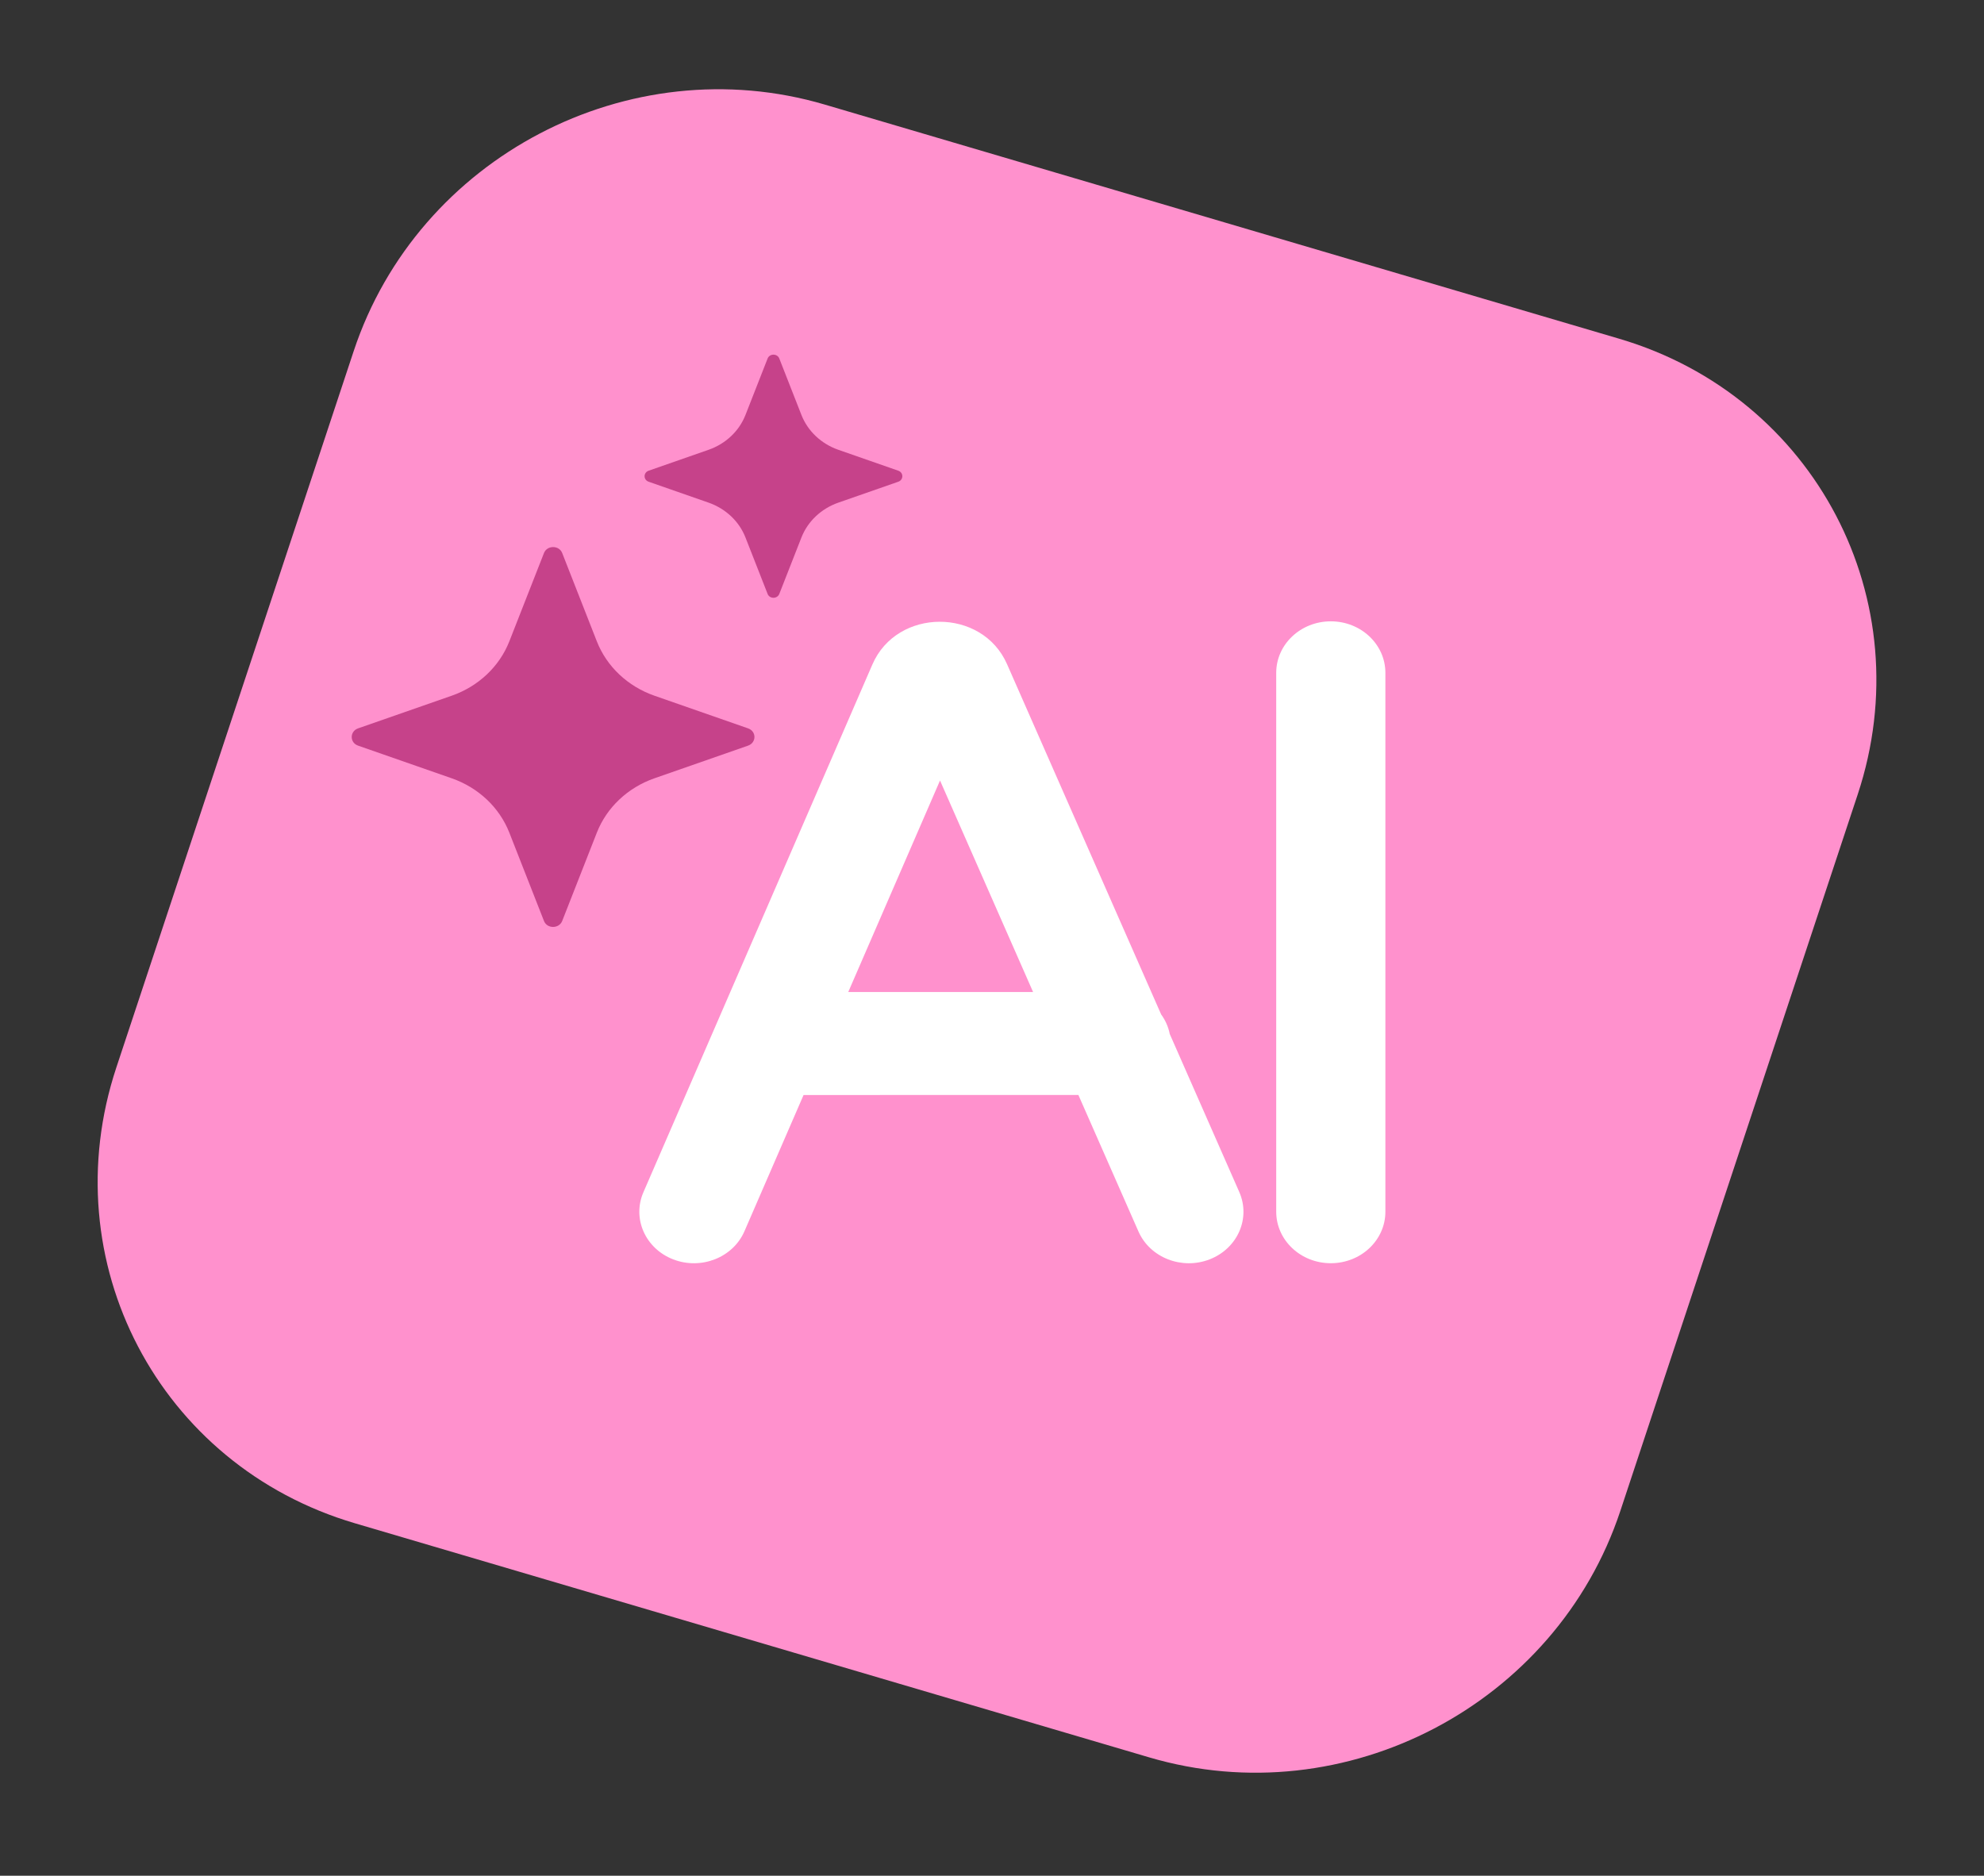
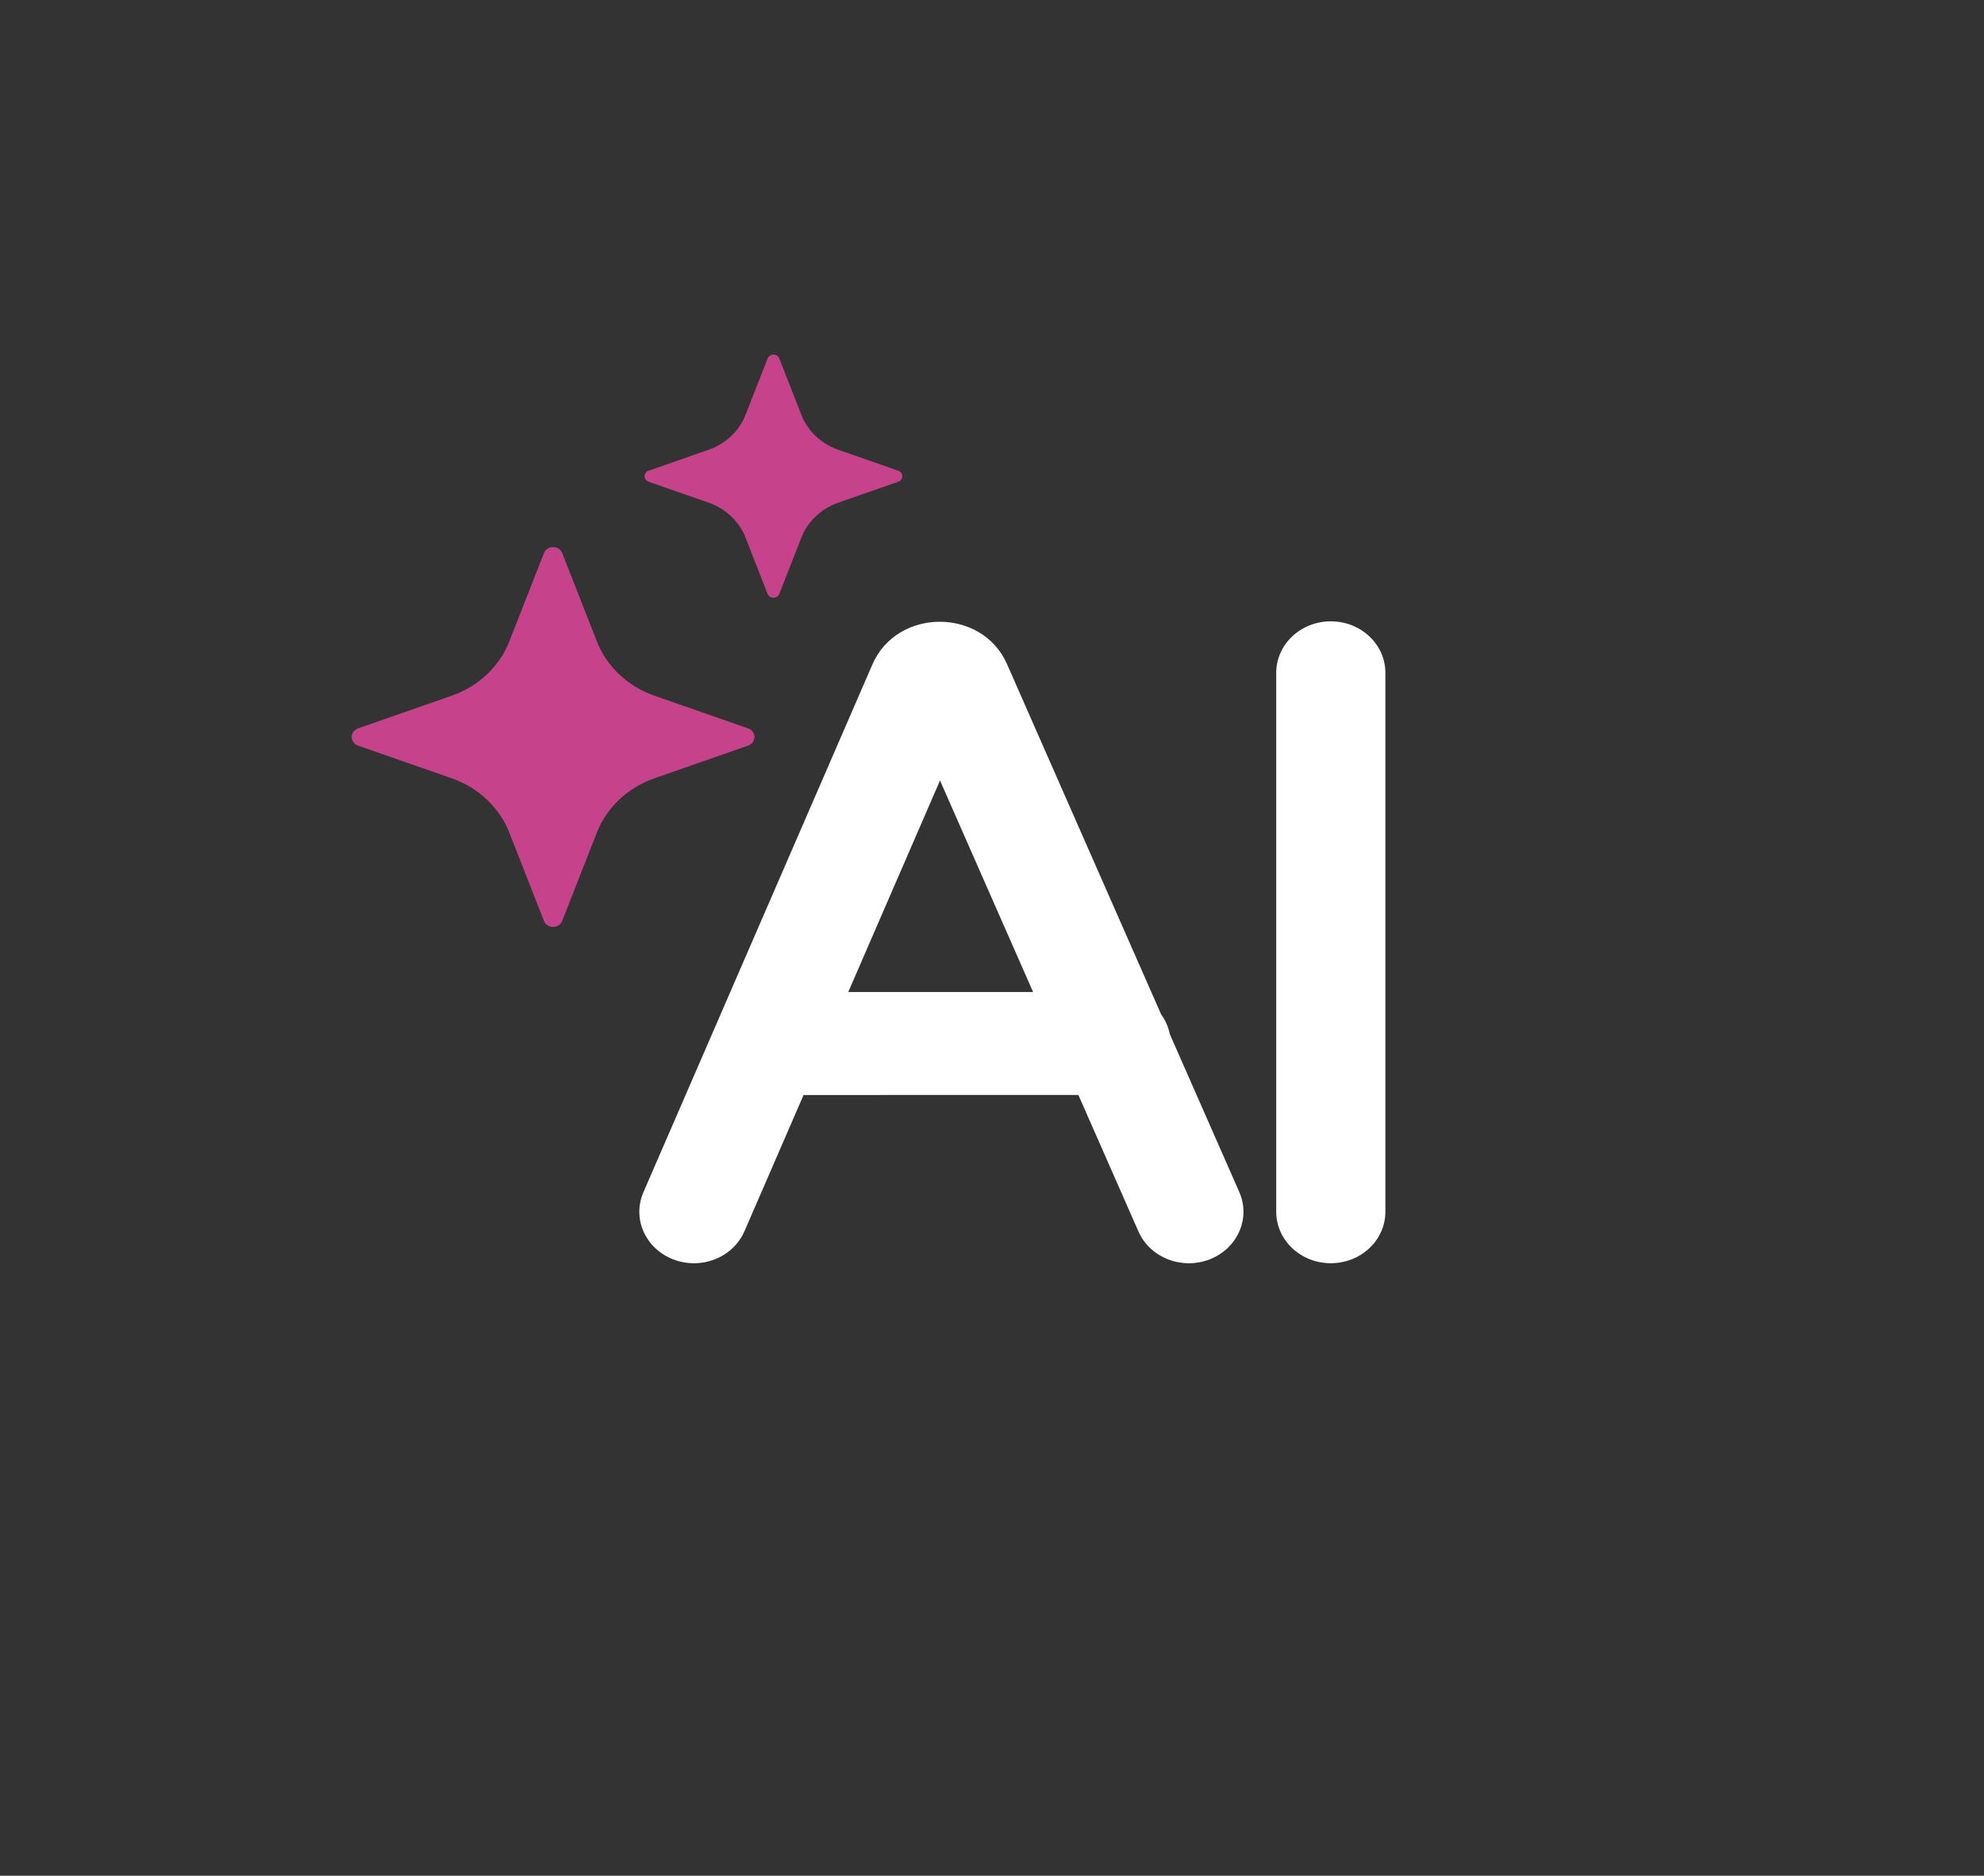
<svg xmlns="http://www.w3.org/2000/svg" width="110" height="104" viewBox="0 0 110 104" fill="none">
  <rect x="0" y="0" width="110" height="104" fill="#333333" stroke="none" />
-   <path d="M19.609 19.469C23.171 8.717 34.866 2.596 45.731 5.799L89.775 18.781C100.64 21.984 106.56 33.297 102.998 44.049L89.839 83.769C86.277 94.522 74.582 100.642 63.717 97.439L19.673 84.457C8.808 81.254 2.888 69.942 6.45 59.189L19.609 19.469Z" fill="#FF91CD" />
  <path d="M73.784 34.45C75.456 34.45 76.811 35.728 76.811 37.305V67.185C76.811 68.762 75.456 70.04 73.784 70.04C72.113 70.04 70.758 68.762 70.758 67.185V37.305C70.758 35.728 72.113 34.45 73.784 34.45Z" fill="white" />
  <path fill-rule="evenodd" clip-rule="evenodd" d="M64.855 57.33C64.777 56.933 64.611 56.565 64.378 56.245L55.832 36.821C54.451 33.683 49.734 33.694 48.37 36.839L35.673 66.105C35.04 67.564 35.781 69.231 37.328 69.828C38.875 70.425 40.642 69.726 41.275 68.267L44.553 60.713L59.79 60.712L63.12 68.28C63.76 69.736 65.531 70.427 67.075 69.823C68.619 69.218 69.351 67.548 68.71 66.092L64.855 57.33ZM52.118 43.275L47.03 55.003L57.278 55.003L52.118 43.275Z" fill="white" />
  <path fill-rule="evenodd" clip-rule="evenodd" d="M30.159 30.665C30.333 30.222 30.999 30.222 31.171 30.665L33.092 35.563C33.639 36.957 34.805 38.057 36.282 38.573L41.476 40.385C41.947 40.548 41.947 41.176 41.476 41.342L36.282 43.154C34.805 43.67 33.639 44.77 33.092 46.164L31.171 51.062C30.996 51.505 30.33 51.505 30.159 51.062L28.238 46.164C27.69 44.77 26.524 43.67 25.047 43.154L19.853 41.342C19.383 41.179 19.383 40.551 19.853 40.385L25.047 38.573C26.524 38.057 27.69 36.957 28.238 35.563L30.159 30.665Z" fill="#C6428A" />
  <path fill-rule="evenodd" clip-rule="evenodd" d="M42.559 19.877C42.671 19.594 43.097 19.594 43.207 19.877L44.436 23.012C44.787 23.904 45.533 24.608 46.478 24.938L49.803 26.098C50.104 26.202 50.104 26.605 49.803 26.71L46.478 27.87C45.533 28.201 44.787 28.904 44.436 29.797L43.207 32.931C43.095 33.215 42.669 33.215 42.559 32.931L41.33 29.797C40.98 28.904 40.233 28.201 39.288 27.87L35.964 26.71C35.663 26.606 35.663 26.204 35.964 26.098L39.288 24.938C40.233 24.608 40.98 23.904 41.33 23.012L42.559 19.877Z" fill="#C6428A" />
</svg>